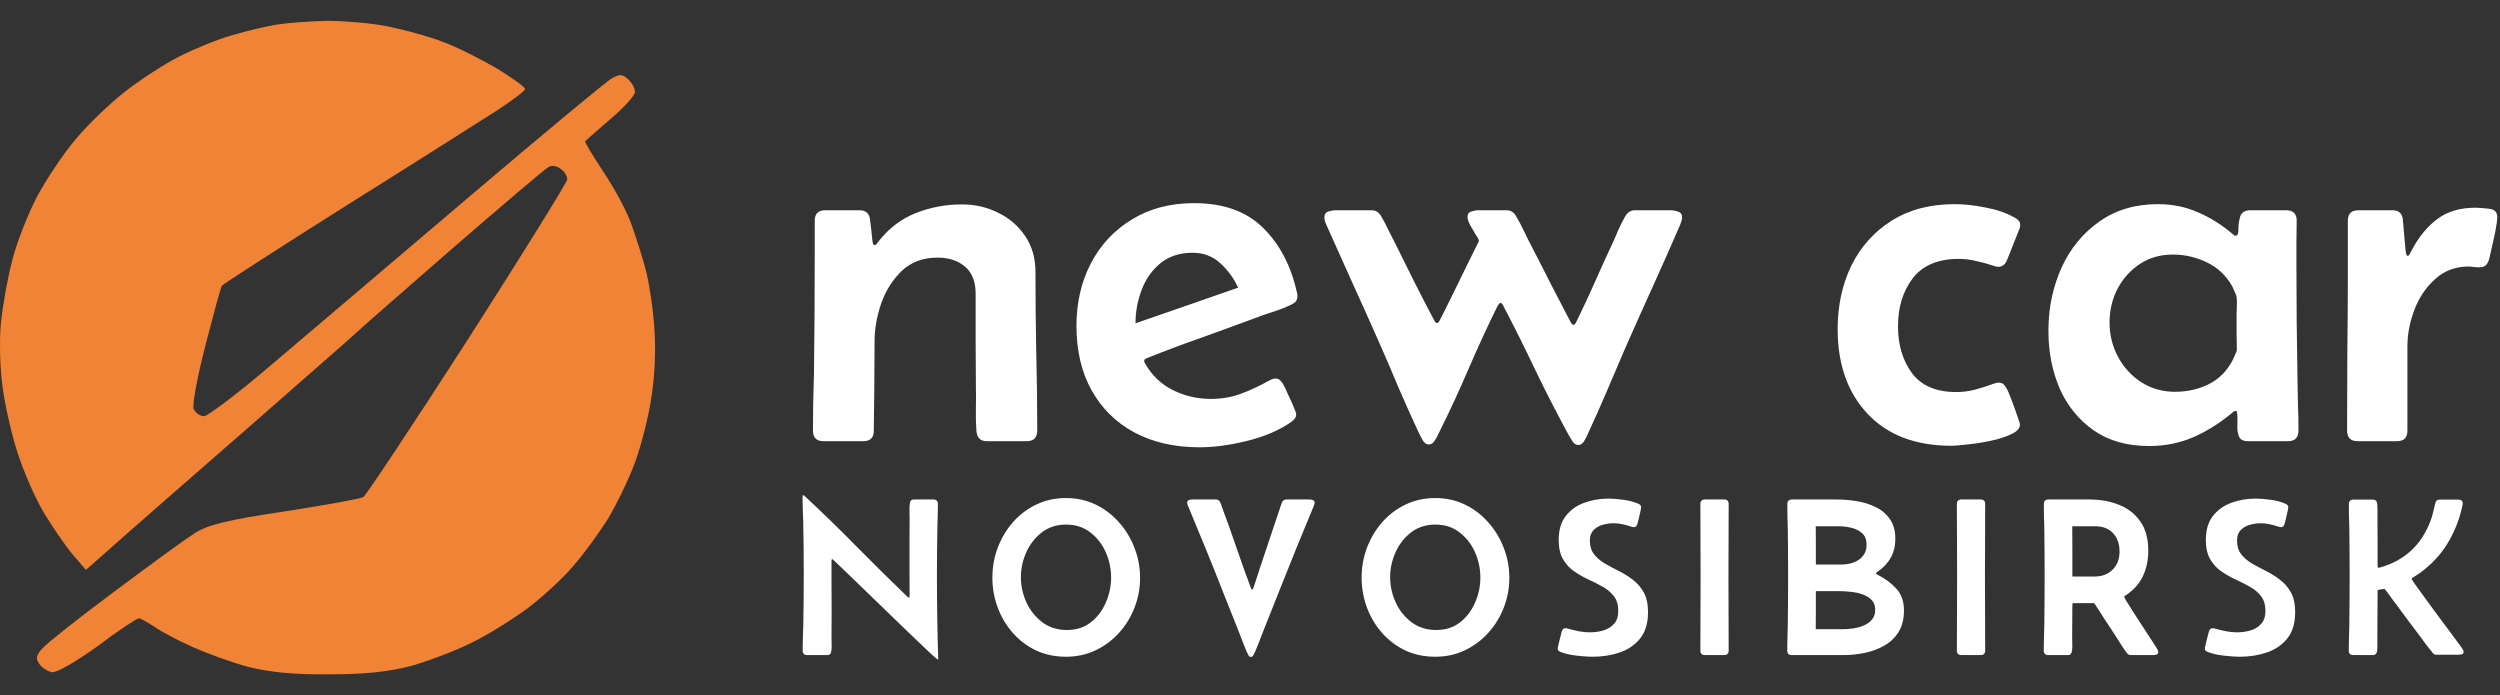
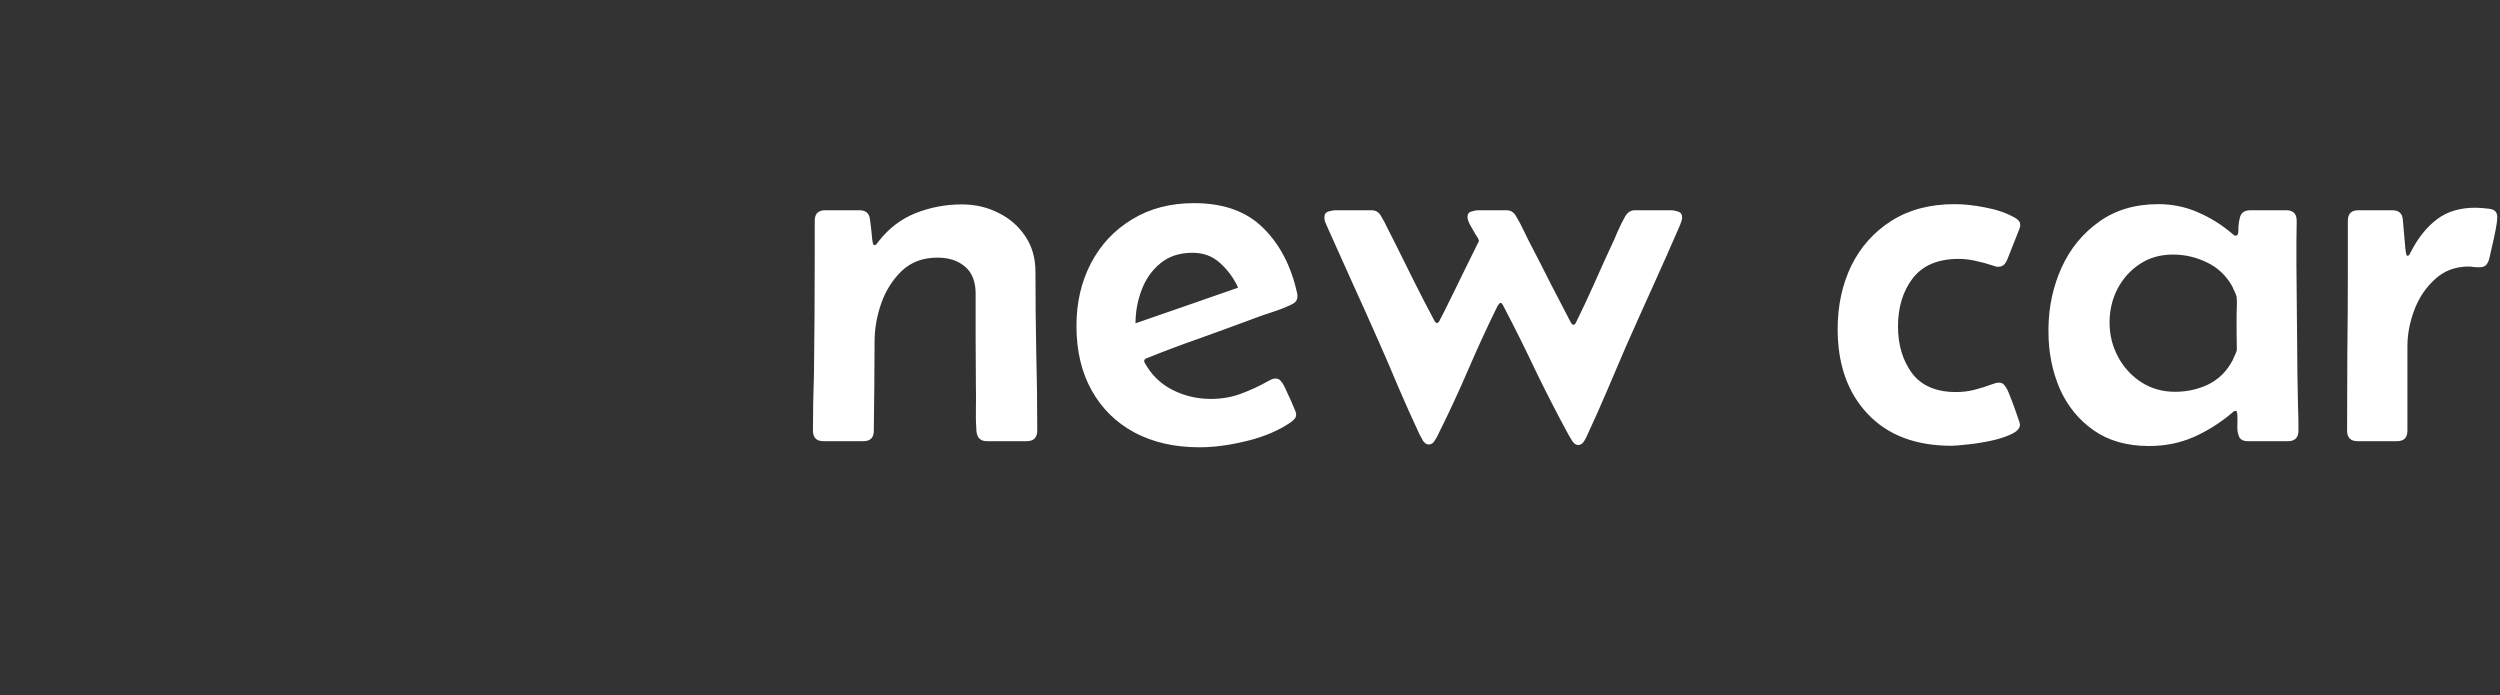
<svg xmlns="http://www.w3.org/2000/svg" width="187" height="52" viewBox="0 0 187 52" fill="none">
  <rect x="0" y="0" width="187" height="52" fill="#333333" stroke="none" />
  <g clip-path="url(#clip0_1485_72)">
-     <path d="M17.387 2.63C18.427 2.315 19.907 1.968 20.694 1.842C21.482 1.716 23.151 1.59 24.41 1.559C25.639 1.559 27.717 1.716 28.977 1.968C30.205 2.22 32.095 2.724 33.134 3.134C34.174 3.511 35.969 4.425 37.166 5.118C38.331 5.842 39.276 6.503 39.276 6.661C39.276 6.787 38.331 7.511 37.166 8.267C35.969 9.023 30.93 12.235 25.891 15.385C20.852 18.566 16.694 21.243 16.6 21.369C16.506 21.495 15.97 23.51 15.372 25.809C14.773 28.14 14.364 30.282 14.49 30.596C14.616 30.88 14.962 31.132 15.277 31.132C15.561 31.1 17.797 29.431 20.222 27.352C22.647 25.305 29.229 19.7 34.867 14.912C40.504 10.125 45.417 6.031 45.795 5.842C46.362 5.527 46.582 5.559 46.992 5.937C47.275 6.188 47.496 6.629 47.496 6.881C47.496 7.133 46.677 8.047 45.669 8.897C44.661 9.779 43.811 10.503 43.779 10.566C43.716 10.629 44.315 11.605 45.102 12.802C45.889 13.967 46.834 15.7 47.181 16.645C47.527 17.589 48.031 19.164 48.283 20.109C48.535 21.054 48.85 23.038 48.944 24.518C49.07 26.124 48.976 28.203 48.724 29.715C48.535 31.1 47.968 33.305 47.496 34.596C47.023 35.887 46.078 37.809 45.449 38.848C44.787 39.887 43.653 41.462 42.898 42.312C42.173 43.194 40.661 44.58 39.559 45.43C38.457 46.249 36.567 47.446 35.339 48.044C34.111 48.674 32.064 49.43 30.772 49.808C29.04 50.249 27.402 50.438 24.631 50.438C21.985 50.469 20.19 50.28 18.647 49.902C17.419 49.587 15.529 48.895 14.395 48.391C13.262 47.887 11.97 47.194 11.498 46.847C10.994 46.532 10.522 46.249 10.396 46.249C10.238 46.249 8.852 47.162 7.309 48.328C5.64 49.524 4.223 50.343 3.876 50.28C3.561 50.217 3.12 49.934 2.932 49.65C2.648 49.241 2.711 48.989 3.215 48.454C3.561 48.076 5.986 46.154 8.569 44.233C11.183 42.281 13.86 40.328 14.553 39.887C15.561 39.257 16.883 38.911 21.324 38.249C24.348 37.777 26.993 37.305 27.182 37.179C27.371 37.053 30.898 31.762 34.992 25.4C39.087 19.007 42.425 13.621 42.425 13.432C42.457 13.212 42.236 12.834 41.953 12.645C41.701 12.424 41.291 12.33 41.039 12.487C40.788 12.613 37.575 15.353 33.859 18.566C30.174 21.778 26.93 24.613 26.678 24.864C26.426 25.116 22.804 28.266 18.647 31.919C14.49 35.541 10.049 39.415 6.427 42.627L5.451 41.493C4.916 40.864 3.939 39.446 3.278 38.344C2.617 37.242 1.735 35.195 1.294 33.809C0.853 32.423 0.349 30.218 0.192 28.927C0.003 27.636 -0.06 25.494 0.066 24.203C0.192 22.912 0.569 20.77 0.916 19.479C1.231 18.188 2.081 16.046 2.743 14.755C3.435 13.464 4.727 11.511 5.64 10.44C6.553 9.338 8.223 7.732 9.356 6.85C10.49 5.968 12.317 4.771 13.45 4.204C14.584 3.637 16.348 2.913 17.387 2.63Z" fill="#F08336" />
-     <path d="M64.294 15.728C64.764 15.728 65.024 15.957 65.075 16.414C65.113 16.668 65.144 16.921 65.17 17.175C65.195 17.429 65.221 17.683 65.246 17.937C65.246 17.962 65.259 18.039 65.284 18.166C65.31 18.28 65.354 18.337 65.418 18.337C65.481 18.337 65.538 18.299 65.589 18.223C65.652 18.146 65.697 18.089 65.722 18.051C66.484 17.074 67.411 16.369 68.502 15.938C69.594 15.506 70.743 15.29 71.949 15.29C72.939 15.29 73.847 15.499 74.672 15.918C75.51 16.325 76.183 16.909 76.691 17.67C77.199 18.419 77.453 19.314 77.453 20.355C77.453 22.323 77.472 24.297 77.51 26.278C77.561 28.258 77.586 30.232 77.586 32.2C77.586 32.733 77.326 33 76.805 33H73.815C73.333 33 73.073 32.74 73.035 32.219C72.997 31.673 72.984 31.127 72.997 30.581C73.009 30.023 73.009 29.471 72.997 28.925C72.984 27.757 72.978 26.595 72.978 25.44C72.978 24.285 72.978 23.129 72.978 21.974C72.978 21.073 72.717 20.4 72.197 19.956C71.676 19.498 70.984 19.27 70.121 19.27C69.042 19.27 68.153 19.6 67.455 20.26C66.769 20.92 66.255 21.733 65.913 22.698C65.582 23.663 65.418 24.608 65.418 25.535C65.418 26.652 65.411 27.77 65.398 28.887C65.386 29.991 65.373 31.102 65.36 32.219C65.36 32.74 65.1 33 64.58 33H61.59C61.069 33 60.809 32.733 60.809 32.2C60.809 31.489 60.815 30.785 60.828 30.086C60.853 29.375 60.873 28.671 60.885 27.973C60.923 25.002 60.942 22.031 60.942 19.061V16.509C60.942 15.988 61.203 15.728 61.723 15.728H64.294ZM89.716 33.457C87.863 33.457 86.244 33.089 84.86 32.352C83.489 31.616 82.423 30.569 81.661 29.21C80.899 27.852 80.519 26.24 80.519 24.373C80.519 22.634 80.88 21.073 81.604 19.689C82.328 18.305 83.35 17.213 84.67 16.414C85.99 15.601 87.539 15.195 89.316 15.195C91.513 15.195 93.233 15.81 94.477 17.042C95.734 18.273 96.585 19.911 97.029 21.955C97.041 21.993 97.048 22.057 97.048 22.145C97.048 22.336 96.997 22.482 96.895 22.584C96.807 22.672 96.686 22.748 96.534 22.812C96.102 23.015 95.645 23.193 95.163 23.345C94.68 23.498 94.21 23.663 93.753 23.84C92.42 24.335 91.081 24.824 89.735 25.307C88.39 25.776 87.057 26.278 85.736 26.811C85.635 26.862 85.584 26.925 85.584 27.002C85.584 27.04 85.597 27.084 85.622 27.135C86.13 28.049 86.828 28.728 87.717 29.172C88.606 29.617 89.558 29.839 90.573 29.839C91.373 29.839 92.116 29.712 92.801 29.458C93.499 29.204 94.185 28.887 94.858 28.506C94.947 28.455 95.036 28.411 95.124 28.373C95.213 28.334 95.302 28.315 95.391 28.315C95.569 28.315 95.702 28.373 95.791 28.487C95.893 28.588 95.975 28.709 96.039 28.849C96.089 28.938 96.185 29.141 96.324 29.458C96.477 29.763 96.616 30.074 96.743 30.391C96.883 30.696 96.953 30.893 96.953 30.981C96.953 31.121 96.915 31.235 96.838 31.324C96.762 31.413 96.673 31.496 96.572 31.572C95.67 32.194 94.572 32.664 93.277 32.981C91.995 33.298 90.808 33.457 89.716 33.457ZM84.936 24.183C86.219 23.739 87.501 23.294 88.783 22.85C90.065 22.406 91.341 21.961 92.611 21.517C92.293 20.819 91.849 20.209 91.278 19.689C90.719 19.169 90.027 18.908 89.202 18.908C88.237 18.908 87.438 19.169 86.803 19.689C86.168 20.209 85.698 20.876 85.394 21.689C85.089 22.488 84.936 23.32 84.936 24.183ZM110.587 15.728H112.701C112.993 15.728 113.222 15.868 113.387 16.147C113.603 16.502 113.806 16.883 113.996 17.29C114.187 17.696 114.383 18.089 114.586 18.47C115.069 19.397 115.545 20.33 116.015 21.27C116.497 22.209 116.986 23.148 117.481 24.088C117.557 24.227 117.627 24.297 117.69 24.297C117.767 24.297 117.836 24.227 117.9 24.088C118.357 23.161 118.795 22.228 119.214 21.289C119.633 20.336 120.058 19.397 120.49 18.47C120.667 18.102 120.839 17.715 121.004 17.309C121.182 16.902 121.372 16.521 121.575 16.166C121.753 15.874 121.988 15.728 122.28 15.728H124.965C125.143 15.728 125.327 15.76 125.517 15.823C125.72 15.887 125.822 16.033 125.822 16.261C125.822 16.363 125.803 16.464 125.765 16.566C125.739 16.655 125.708 16.744 125.669 16.832C125.009 18.356 124.336 19.873 123.651 21.384C122.965 22.895 122.286 24.412 121.613 25.935C121.144 27.027 120.674 28.125 120.204 29.23C119.734 30.334 119.246 31.432 118.738 32.524C118.687 32.651 118.604 32.81 118.49 33C118.376 33.19 118.23 33.286 118.052 33.286C117.887 33.286 117.741 33.19 117.614 33C117.5 32.822 117.411 32.676 117.348 32.562C116.484 30.975 115.659 29.369 114.872 27.744C114.098 26.106 113.292 24.488 112.454 22.888C112.441 22.85 112.416 22.806 112.377 22.755C112.339 22.691 112.295 22.66 112.244 22.66C112.193 22.66 112.149 22.691 112.111 22.755C112.073 22.806 112.041 22.85 112.016 22.888C111.241 24.462 110.505 26.062 109.807 27.687C109.108 29.312 108.366 30.912 107.579 32.486C107.528 32.613 107.439 32.772 107.312 32.962C107.198 33.152 107.052 33.248 106.874 33.248C106.709 33.248 106.563 33.152 106.436 32.962C106.322 32.759 106.233 32.594 106.169 32.467C105.624 31.299 105.097 30.125 104.589 28.944C104.094 27.75 103.586 26.57 103.065 25.402C102.431 23.967 101.79 22.539 101.142 21.117C100.495 19.683 99.853 18.254 99.219 16.832C99.181 16.744 99.143 16.655 99.105 16.566C99.079 16.464 99.066 16.363 99.066 16.261C99.066 16.033 99.162 15.887 99.352 15.823C99.555 15.76 99.746 15.728 99.923 15.728H102.608C102.9 15.728 103.129 15.868 103.294 16.147C103.484 16.464 103.662 16.801 103.827 17.156C104.005 17.499 104.176 17.835 104.341 18.166C104.824 19.13 105.306 20.102 105.789 21.079C106.271 22.044 106.766 23.002 107.274 23.955C107.35 24.094 107.42 24.164 107.483 24.164C107.56 24.164 107.629 24.094 107.693 23.955C107.744 23.853 107.877 23.593 108.093 23.174C108.309 22.742 108.556 22.241 108.835 21.669C109.115 21.098 109.388 20.54 109.654 19.994C109.934 19.435 110.162 18.972 110.34 18.604C110.53 18.235 110.625 18.045 110.625 18.032C110.625 17.943 110.549 17.791 110.397 17.575C110.257 17.347 110.118 17.105 109.978 16.852C109.838 16.598 109.769 16.388 109.769 16.223C109.769 16.007 109.864 15.874 110.054 15.823C110.245 15.76 110.422 15.728 110.587 15.728ZM149.511 28.62C149.689 28.62 149.822 28.677 149.911 28.791C150.013 28.906 150.095 29.033 150.159 29.172C150.209 29.274 150.311 29.521 150.463 29.915C150.616 30.309 150.755 30.696 150.882 31.077C151.022 31.457 151.092 31.686 151.092 31.762C151.092 32.041 150.87 32.283 150.425 32.486C149.994 32.689 149.473 32.854 148.864 32.981C148.254 33.108 147.677 33.197 147.131 33.248C146.585 33.311 146.198 33.343 145.969 33.343C143.291 33.343 141.202 32.549 139.704 30.962C138.206 29.375 137.457 27.262 137.457 24.621C137.457 22.856 137.8 21.27 138.485 19.86C139.184 18.451 140.187 17.334 141.494 16.509C142.802 15.684 144.37 15.271 146.198 15.271C146.909 15.271 147.677 15.354 148.502 15.519C149.327 15.671 150.051 15.918 150.673 16.261C150.8 16.325 150.901 16.401 150.978 16.49C151.066 16.566 151.111 16.68 151.111 16.832C151.111 16.959 151.079 17.086 151.016 17.213L150.14 19.422C150 19.778 149.778 19.956 149.473 19.956C149.346 19.956 149.207 19.924 149.054 19.86C148.635 19.721 148.216 19.606 147.797 19.518C147.378 19.416 146.947 19.365 146.502 19.365C144.966 19.365 143.824 19.848 143.075 20.812C142.338 21.777 141.97 22.977 141.97 24.412C141.97 25.795 142.319 26.963 143.018 27.916C143.729 28.855 144.827 29.325 146.312 29.325C146.794 29.325 147.258 29.268 147.702 29.153C148.146 29.039 148.591 28.899 149.035 28.734C149.111 28.709 149.188 28.684 149.264 28.658C149.34 28.633 149.422 28.62 149.511 28.62ZM160.747 33.362C159.096 33.362 157.712 32.968 156.595 32.181C155.478 31.394 154.634 30.353 154.062 29.058C153.504 27.75 153.225 26.335 153.225 24.811V24.507C153.25 22.907 153.58 21.403 154.215 19.994C154.862 18.584 155.795 17.448 157.014 16.585C158.233 15.709 159.706 15.271 161.432 15.271C162.499 15.271 163.489 15.474 164.403 15.88C165.33 16.274 166.193 16.814 166.993 17.499C167.082 17.588 167.158 17.632 167.221 17.632C167.374 17.632 167.443 17.474 167.431 17.156C167.431 16.839 167.475 16.521 167.564 16.204C167.666 15.887 167.919 15.728 168.326 15.728H171.011C171.531 15.728 171.792 15.988 171.792 16.509C171.792 17.055 171.785 17.601 171.772 18.146C171.772 18.692 171.772 19.238 171.772 19.784C171.772 21.181 171.779 22.584 171.792 23.993C171.817 25.402 171.836 26.805 171.849 28.201C171.861 28.861 171.874 29.528 171.887 30.201C171.912 30.861 171.925 31.527 171.925 32.2C171.925 32.733 171.665 33 171.144 33H168.154C167.812 33 167.589 32.892 167.488 32.676C167.386 32.448 167.342 32.181 167.354 31.877C167.367 31.572 167.367 31.299 167.354 31.058C167.354 31.02 167.348 30.956 167.335 30.867C167.323 30.778 167.285 30.734 167.221 30.734C167.17 30.734 167.12 30.753 167.069 30.791C167.031 30.829 166.993 30.861 166.955 30.886C166.066 31.635 165.107 32.238 164.079 32.695C163.051 33.14 161.94 33.362 160.747 33.362ZM162.689 29.306C163.59 29.306 164.422 29.122 165.184 28.753C165.958 28.373 166.561 27.776 166.993 26.963C167.018 26.913 167.075 26.786 167.164 26.582C167.266 26.367 167.316 26.233 167.316 26.183C167.316 25.738 167.31 25.294 167.297 24.85C167.297 24.405 167.297 23.967 167.297 23.536C167.297 23.332 167.304 23.11 167.316 22.869C167.329 22.615 167.323 22.393 167.297 22.203C167.285 22.114 167.234 21.98 167.145 21.803C167.069 21.625 167.012 21.498 166.974 21.422C166.529 20.622 165.901 20.025 165.088 19.632C164.276 19.238 163.425 19.041 162.537 19.041C161.597 19.041 160.772 19.276 160.061 19.746C159.35 20.216 158.792 20.838 158.385 21.612C157.992 22.374 157.795 23.212 157.795 24.126C157.795 25.04 158.004 25.891 158.423 26.678C158.842 27.465 159.42 28.1 160.156 28.582C160.905 29.064 161.75 29.306 162.689 29.306ZM178.952 15.728C179.434 15.728 179.694 15.963 179.732 16.433L179.923 18.604C179.923 18.616 179.936 18.711 179.961 18.889C179.986 19.054 180.031 19.137 180.094 19.137C180.158 19.137 180.221 19.067 180.285 18.927C180.361 18.788 180.405 18.705 180.418 18.68C180.938 17.702 181.573 16.934 182.322 16.375C183.071 15.817 184.017 15.538 185.16 15.538C185.426 15.538 185.763 15.563 186.169 15.614C186.588 15.652 186.797 15.861 186.797 16.242C186.797 16.433 186.759 16.731 186.683 17.137C186.607 17.544 186.518 17.956 186.417 18.375C186.328 18.781 186.258 19.092 186.207 19.308C186.156 19.524 186.074 19.695 185.959 19.822C185.858 19.936 185.68 19.994 185.426 19.994C185.299 19.994 185.172 19.987 185.045 19.975C184.931 19.949 184.804 19.936 184.665 19.936C183.662 19.936 182.817 20.254 182.132 20.889C181.446 21.511 180.932 22.279 180.589 23.193C180.247 24.107 180.075 25.008 180.075 25.897V32.219C180.075 32.74 179.815 33 179.294 33H176.343C175.822 33 175.562 32.733 175.562 32.2C175.562 30.232 175.568 28.271 175.581 26.316C175.606 24.348 175.619 22.387 175.619 20.432V16.509C175.619 15.988 175.879 15.728 176.4 15.728H178.952Z" fill="white" />
-     <path d="M70.156 49.332C70.123 49.332 69.957 49.197 69.658 48.925C69.365 48.649 68.986 48.289 68.521 47.846C68.056 47.398 67.547 46.908 66.994 46.377C66.44 45.84 65.89 45.306 65.342 44.775C64.794 44.238 64.288 43.748 63.823 43.306C63.363 42.857 62.99 42.498 62.702 42.227C62.42 41.955 62.27 41.82 62.254 41.82C62.226 41.82 62.21 41.842 62.204 41.886C62.199 41.925 62.196 41.953 62.196 41.969C62.196 42.473 62.196 42.976 62.196 43.48C62.201 43.978 62.204 44.479 62.204 44.982C62.204 45.403 62.204 45.824 62.204 46.244C62.204 46.659 62.201 47.08 62.196 47.506C62.196 47.683 62.199 47.877 62.204 48.087C62.215 48.297 62.21 48.491 62.188 48.668C62.176 48.779 62.149 48.862 62.105 48.917C62.06 48.972 61.974 49 61.847 49H60.378C60.151 49 60.038 48.884 60.038 48.651C60.038 48.336 60.043 48.02 60.054 47.705C60.071 47.39 60.082 47.074 60.087 46.759C60.099 46.128 60.107 45.497 60.112 44.866C60.118 44.235 60.121 43.605 60.121 42.974C60.121 42.31 60.118 41.645 60.112 40.981C60.107 40.317 60.096 39.653 60.079 38.989C60.074 38.674 60.062 38.358 60.046 38.043C60.035 37.727 60.029 37.412 60.029 37.097C60.029 37.063 60.046 37.047 60.079 37.047C60.112 37.047 60.14 37.058 60.162 37.08C61.479 38.303 62.769 39.556 64.03 40.84C65.292 42.119 66.57 43.38 67.865 44.626C67.876 44.637 67.893 44.653 67.915 44.675C67.937 44.692 67.959 44.7 67.981 44.7C68.015 44.7 68.031 44.681 68.031 44.642C68.037 44.598 68.04 44.567 68.04 44.551C68.04 44.036 68.037 43.524 68.031 43.015C68.031 42.501 68.031 41.986 68.031 41.471C68.031 41.029 68.031 40.589 68.031 40.151C68.031 39.709 68.034 39.269 68.04 38.831C68.04 38.649 68.037 38.461 68.031 38.267C68.026 38.073 68.031 37.885 68.048 37.703C68.059 37.586 68.087 37.501 68.131 37.445C68.175 37.39 68.261 37.362 68.388 37.362H69.816C70.043 37.362 70.156 37.478 70.156 37.711C70.156 37.999 70.151 38.286 70.14 38.574C70.129 38.862 70.12 39.153 70.115 39.446C70.104 40.049 70.095 40.658 70.09 41.272C70.084 41.881 70.082 42.489 70.082 43.098C70.082 45.168 70.115 47.237 70.181 49.307L70.156 49.332ZM74.23 43.198C74.23 42.423 74.362 41.681 74.628 40.973C74.899 40.259 75.278 39.623 75.765 39.064C76.258 38.505 76.839 38.065 77.508 37.744C78.183 37.418 78.925 37.254 79.733 37.254C80.541 37.254 81.282 37.418 81.958 37.744C82.633 38.071 83.217 38.516 83.709 39.081C84.207 39.639 84.592 40.276 84.863 40.99C85.14 41.704 85.278 42.448 85.278 43.223C85.278 43.997 85.14 44.739 84.863 45.447C84.592 46.15 84.207 46.778 83.709 47.331C83.211 47.885 82.624 48.322 81.949 48.643C81.274 48.964 80.535 49.124 79.733 49.124C78.914 49.124 78.167 48.967 77.492 48.651C76.822 48.33 76.244 47.893 75.757 47.34C75.27 46.786 74.894 46.156 74.628 45.447C74.362 44.733 74.23 43.984 74.23 43.198ZM79.808 47.124C80.516 47.124 81.114 46.93 81.601 46.543C82.093 46.156 82.467 45.66 82.721 45.057C82.981 44.454 83.111 43.834 83.111 43.198C83.111 42.545 82.979 41.917 82.713 41.313C82.447 40.71 82.063 40.215 81.559 39.828C81.061 39.435 80.455 39.238 79.741 39.238C79.044 39.238 78.441 39.432 77.932 39.819C77.428 40.207 77.041 40.702 76.77 41.305C76.499 41.903 76.363 42.525 76.363 43.173C76.363 43.826 76.501 44.457 76.778 45.065C77.06 45.669 77.459 46.164 77.973 46.551C78.488 46.933 79.099 47.124 79.808 47.124ZM90.962 37.362C91.106 37.362 91.211 37.437 91.277 37.586C91.321 37.681 91.36 37.783 91.393 37.894C91.427 37.999 91.463 38.101 91.501 38.201L91.95 39.429C92.221 40.182 92.486 40.94 92.746 41.704C93.006 42.462 93.278 43.214 93.56 43.961C93.565 43.978 93.576 44.006 93.593 44.044C93.615 44.078 93.637 44.094 93.659 44.094C93.687 44.094 93.709 44.078 93.726 44.044C93.742 44.006 93.754 43.978 93.759 43.961C93.842 43.724 93.922 43.483 94 43.239C94.077 42.996 94.155 42.755 94.232 42.517C94.404 42.002 94.575 41.488 94.747 40.973C94.918 40.459 95.09 39.947 95.261 39.438L95.677 38.209C95.71 38.109 95.743 38.007 95.776 37.902C95.809 37.791 95.845 37.689 95.884 37.595C95.95 37.44 96.058 37.362 96.208 37.362H97.959C98.042 37.362 98.125 37.379 98.208 37.412C98.291 37.44 98.333 37.506 98.333 37.611C98.333 37.672 98.313 37.747 98.275 37.835C97.838 38.887 97.403 39.941 96.971 40.998C96.545 42.05 96.122 43.106 95.701 44.169L94.44 47.34C94.351 47.578 94.26 47.816 94.166 48.054C94.077 48.286 93.983 48.519 93.883 48.751C93.861 48.801 93.823 48.878 93.767 48.983C93.712 49.089 93.646 49.141 93.568 49.141C93.491 49.141 93.424 49.089 93.369 48.983C93.314 48.878 93.275 48.801 93.253 48.751C93.153 48.519 93.059 48.286 92.97 48.054C92.882 47.816 92.791 47.578 92.697 47.34L91.576 44.518C91.139 43.4 90.693 42.285 90.24 41.172C89.786 40.054 89.326 38.942 88.862 37.835C88.823 37.747 88.803 37.669 88.803 37.603C88.803 37.498 88.845 37.431 88.928 37.404C89.011 37.376 89.091 37.362 89.169 37.362H90.962ZM101.85 43.198C101.85 42.423 101.983 41.681 102.248 40.973C102.52 40.259 102.899 39.623 103.386 39.064C103.878 38.505 104.459 38.065 105.129 37.744C105.804 37.418 106.545 37.254 107.353 37.254C108.161 37.254 108.903 37.418 109.578 37.744C110.253 38.071 110.837 38.516 111.329 39.081C111.827 39.639 112.212 40.276 112.483 40.99C112.76 41.704 112.898 42.448 112.898 43.223C112.898 43.997 112.76 44.739 112.483 45.447C112.212 46.15 111.827 46.778 111.329 47.331C110.831 47.885 110.245 48.322 109.57 48.643C108.895 48.964 108.156 49.124 107.353 49.124C106.534 49.124 105.787 48.967 105.112 48.651C104.443 48.33 103.864 47.893 103.377 47.34C102.89 46.786 102.514 46.156 102.248 45.447C101.983 44.733 101.85 43.984 101.85 43.198ZM107.428 47.124C108.136 47.124 108.734 46.93 109.221 46.543C109.714 46.156 110.087 45.66 110.342 45.057C110.602 44.454 110.732 43.834 110.732 43.198C110.732 42.545 110.599 41.917 110.333 41.313C110.068 40.71 109.683 40.215 109.18 39.828C108.682 39.435 108.076 39.238 107.362 39.238C106.664 39.238 106.061 39.432 105.552 39.819C105.049 40.207 104.661 40.702 104.39 41.305C104.119 41.903 103.983 42.525 103.983 43.173C103.983 43.826 104.122 44.457 104.398 45.065C104.681 45.669 105.079 46.164 105.594 46.551C106.108 46.933 106.72 47.124 107.428 47.124ZM122.757 37.968C122.757 37.996 122.738 38.098 122.699 38.275C122.66 38.453 122.619 38.632 122.575 38.815C122.536 38.992 122.508 39.1 122.492 39.139C122.47 39.216 122.439 39.285 122.4 39.346C122.362 39.401 122.295 39.429 122.201 39.429C122.14 39.429 122.074 39.415 122.002 39.388C121.792 39.316 121.579 39.258 121.363 39.213C121.152 39.164 120.934 39.139 120.707 39.139C120.43 39.139 120.154 39.177 119.877 39.255C119.606 39.332 119.379 39.465 119.196 39.653C119.014 39.842 118.922 40.102 118.922 40.434C118.922 40.849 119.027 41.192 119.238 41.463C119.448 41.728 119.716 41.958 120.043 42.152C120.375 42.34 120.726 42.528 121.097 42.716C121.468 42.899 121.817 43.117 122.143 43.372C122.475 43.621 122.746 43.937 122.957 44.318C123.167 44.7 123.272 45.19 123.272 45.788C123.272 46.607 123.078 47.26 122.691 47.747C122.304 48.234 121.794 48.585 121.164 48.801C120.533 49.017 119.855 49.124 119.13 49.124C118.914 49.124 118.657 49.111 118.358 49.083C118.065 49.061 117.771 49.025 117.478 48.975C117.19 48.92 116.947 48.853 116.748 48.776C116.681 48.748 116.626 48.715 116.582 48.676C116.537 48.638 116.515 48.577 116.515 48.494C116.515 48.46 116.537 48.352 116.582 48.17C116.626 47.982 116.673 47.794 116.723 47.605C116.772 47.417 116.803 47.301 116.814 47.257C116.842 47.179 116.872 47.116 116.905 47.066C116.944 47.016 117.01 46.991 117.104 46.991C117.16 46.991 117.212 46.999 117.262 47.016C117.533 47.094 117.807 47.16 118.084 47.215C118.366 47.271 118.648 47.298 118.931 47.298C119.279 47.298 119.614 47.251 119.935 47.157C120.262 47.058 120.527 46.892 120.732 46.659C120.942 46.427 121.047 46.109 121.047 45.705C121.047 45.245 120.939 44.877 120.724 44.601C120.508 44.318 120.231 44.083 119.894 43.895C119.556 43.701 119.196 43.519 118.814 43.347C118.438 43.17 118.081 42.965 117.744 42.733C117.406 42.501 117.129 42.199 116.914 41.828C116.698 41.457 116.59 40.976 116.59 40.384C116.59 39.648 116.764 39.056 117.113 38.607C117.461 38.154 117.921 37.822 118.491 37.611C119.061 37.401 119.672 37.296 120.325 37.296C120.652 37.296 121.028 37.326 121.454 37.387C121.88 37.448 122.243 37.545 122.541 37.678C122.608 37.705 122.66 37.741 122.699 37.786C122.738 37.824 122.757 37.885 122.757 37.968ZM127.188 37.703C127.188 37.476 127.301 37.362 127.528 37.362H128.964C129.191 37.362 129.304 37.476 129.304 37.703C129.304 38.616 129.302 39.529 129.296 40.442C129.29 41.355 129.288 42.268 129.288 43.181C129.288 44.094 129.29 45.007 129.296 45.92C129.302 46.834 129.304 47.747 129.304 48.66C129.304 48.887 129.191 49 128.964 49H127.528C127.301 49 127.188 48.887 127.188 48.66C127.188 47.747 127.19 46.834 127.196 45.92C127.201 45.007 127.204 44.094 127.204 43.181C127.204 42.268 127.201 41.355 127.196 40.442C127.19 39.529 127.188 38.616 127.188 37.703ZM133.693 37.711C133.693 37.478 133.807 37.362 134.033 37.362H137.395C137.882 37.362 138.38 37.404 138.889 37.487C139.404 37.57 139.877 37.719 140.309 37.935C140.746 38.145 141.097 38.444 141.363 38.831C141.634 39.213 141.77 39.703 141.77 40.301C141.77 40.843 141.654 41.319 141.421 41.728C141.194 42.133 140.859 42.484 140.417 42.783C140.4 42.794 140.381 42.808 140.359 42.824C140.336 42.835 140.325 42.855 140.325 42.882C140.325 42.904 140.336 42.924 140.359 42.94C140.386 42.957 140.408 42.971 140.425 42.982C140.989 43.264 141.463 43.613 141.844 44.028C142.226 44.443 142.417 44.988 142.417 45.663C142.417 46.3 142.284 46.834 142.019 47.265C141.753 47.691 141.399 48.032 140.956 48.286C140.519 48.541 140.032 48.723 139.495 48.834C138.964 48.945 138.43 49 137.893 49H134.025C133.798 49 133.685 48.884 133.685 48.651C133.685 48.342 133.69 48.032 133.701 47.722C133.712 47.406 133.721 47.094 133.726 46.784C133.743 45.539 133.751 44.294 133.751 43.048C133.751 41.886 133.743 40.724 133.726 39.562C133.721 39.252 133.712 38.942 133.701 38.632C133.696 38.322 133.693 38.015 133.693 37.711ZM135.826 42.227H137.76C138.065 42.227 138.358 42.177 138.64 42.077C138.928 41.972 139.163 41.809 139.346 41.587C139.529 41.366 139.62 41.084 139.62 40.741C139.62 40.359 139.506 40.071 139.28 39.877C139.053 39.678 138.776 39.543 138.449 39.471C138.123 39.399 137.808 39.363 137.503 39.363H135.818C135.824 39.839 135.826 40.317 135.826 40.799C135.826 41.275 135.826 41.751 135.826 42.227ZM135.818 47.066H137.843C138.076 47.066 138.33 47.047 138.607 47.008C138.884 46.969 139.147 46.897 139.396 46.792C139.65 46.687 139.858 46.54 140.018 46.352C140.184 46.158 140.267 45.912 140.267 45.613C140.267 45.303 140.176 45.057 139.993 44.874C139.811 44.686 139.578 44.545 139.296 44.451C139.019 44.357 138.732 44.296 138.433 44.269C138.134 44.235 137.871 44.219 137.644 44.219H135.826C135.826 44.689 135.826 45.162 135.826 45.638C135.826 46.114 135.824 46.59 135.818 47.066ZM146.374 37.703C146.374 37.476 146.488 37.362 146.715 37.362H148.151C148.378 37.362 148.491 37.476 148.491 37.703C148.491 38.616 148.488 39.529 148.483 40.442C148.477 41.355 148.474 42.268 148.474 43.181C148.474 44.094 148.477 45.007 148.483 45.92C148.488 46.834 148.491 47.747 148.491 48.66C148.491 48.887 148.378 49 148.151 49H146.715C146.488 49 146.374 48.887 146.374 48.66C146.374 47.747 146.377 46.834 146.383 45.92C146.388 45.007 146.391 44.094 146.391 43.181C146.391 42.268 146.388 41.355 146.383 40.442C146.377 39.529 146.374 38.616 146.374 37.703ZM156.3 37.362C157.119 37.362 157.86 37.498 158.524 37.769C159.188 38.035 159.714 38.45 160.102 39.014C160.494 39.573 160.691 40.298 160.691 41.189C160.691 41.903 160.553 42.547 160.276 43.123C159.999 43.699 159.556 44.18 158.948 44.567C158.909 44.584 158.89 44.612 158.89 44.65C158.89 44.672 158.962 44.803 159.105 45.041C159.255 45.279 159.44 45.572 159.662 45.92C159.888 46.269 160.118 46.623 160.351 46.983C160.589 47.343 160.796 47.661 160.973 47.938C161.15 48.214 161.264 48.391 161.313 48.469C161.341 48.513 161.369 48.563 161.396 48.618C161.424 48.668 161.438 48.723 161.438 48.784C161.438 48.884 161.385 48.945 161.28 48.967C161.181 48.989 161.098 49 161.031 49H159.379C159.269 49 159.175 48.95 159.097 48.851C158.926 48.629 158.765 48.397 158.616 48.153C158.466 47.904 158.314 47.664 158.159 47.431C157.916 47.055 157.669 46.681 157.42 46.31C157.171 45.934 156.928 45.555 156.69 45.173C156.668 45.135 156.637 45.115 156.599 45.115H155.113C155.046 45.115 155.013 45.148 155.013 45.215C155.013 45.597 155.01 45.981 155.005 46.369C155.005 46.751 155.002 47.132 154.997 47.514C154.997 47.675 154.999 47.871 155.005 48.103C155.016 48.33 155.01 48.519 154.988 48.668C154.972 48.779 154.941 48.862 154.897 48.917C154.858 48.972 154.775 49 154.648 49H153.212C152.985 49 152.872 48.884 152.872 48.651C152.872 48.352 152.877 48.054 152.888 47.755C152.899 47.45 152.908 47.146 152.913 46.842C152.93 45.58 152.938 44.316 152.938 43.048C152.938 41.847 152.93 40.641 152.913 39.429C152.908 39.141 152.899 38.856 152.888 38.574C152.883 38.286 152.88 37.999 152.88 37.711C152.88 37.478 152.993 37.362 153.22 37.362H156.3ZM155.013 43.123H156.69C157.238 43.123 157.683 42.952 158.026 42.608C158.369 42.265 158.541 41.817 158.541 41.264C158.541 40.694 158.38 40.234 158.06 39.886C157.739 39.537 157.29 39.363 156.715 39.363H155.005C155.01 39.988 155.013 40.616 155.013 41.247C155.013 41.872 155.013 42.498 155.013 43.123ZM171.164 37.968C171.164 37.996 171.145 38.098 171.106 38.275C171.067 38.453 171.026 38.632 170.982 38.815C170.943 38.992 170.915 39.1 170.899 39.139C170.876 39.216 170.846 39.285 170.807 39.346C170.768 39.401 170.702 39.429 170.608 39.429C170.547 39.429 170.481 39.415 170.409 39.388C170.198 39.316 169.985 39.258 169.77 39.213C169.559 39.164 169.341 39.139 169.114 39.139C168.837 39.139 168.56 39.177 168.284 39.255C168.013 39.332 167.786 39.465 167.603 39.653C167.42 39.842 167.329 40.102 167.329 40.434C167.329 40.849 167.434 41.192 167.645 41.463C167.855 41.728 168.123 41.958 168.45 42.152C168.782 42.34 169.133 42.528 169.504 42.716C169.875 42.899 170.223 43.117 170.55 43.372C170.882 43.621 171.153 43.937 171.363 44.318C171.574 44.7 171.679 45.19 171.679 45.788C171.679 46.607 171.485 47.26 171.098 47.747C170.71 48.234 170.201 48.585 169.57 48.801C168.94 49.017 168.262 49.124 167.537 49.124C167.321 49.124 167.064 49.111 166.765 49.083C166.471 49.061 166.178 49.025 165.885 48.975C165.597 48.92 165.354 48.853 165.154 48.776C165.088 48.748 165.033 48.715 164.988 48.676C164.944 48.638 164.922 48.577 164.922 48.494C164.922 48.46 164.944 48.352 164.988 48.17C165.033 47.982 165.08 47.794 165.129 47.605C165.179 47.417 165.21 47.301 165.221 47.257C165.248 47.179 165.279 47.116 165.312 47.066C165.351 47.016 165.417 46.991 165.511 46.991C165.567 46.991 165.619 46.999 165.669 47.016C165.94 47.094 166.214 47.16 166.491 47.215C166.773 47.271 167.055 47.298 167.337 47.298C167.686 47.298 168.021 47.251 168.342 47.157C168.668 47.058 168.934 46.892 169.139 46.659C169.349 46.427 169.454 46.109 169.454 45.705C169.454 45.245 169.346 44.877 169.13 44.601C168.915 44.318 168.638 44.083 168.3 43.895C167.963 43.701 167.603 43.519 167.221 43.347C166.845 43.17 166.488 42.965 166.15 42.733C165.813 42.501 165.536 42.199 165.32 41.828C165.105 41.457 164.997 40.976 164.997 40.384C164.997 39.648 165.171 39.056 165.52 38.607C165.868 38.154 166.328 37.822 166.898 37.611C167.468 37.401 168.079 37.296 168.732 37.296C169.059 37.296 169.435 37.326 169.861 37.387C170.287 37.448 170.649 37.545 170.948 37.678C171.015 37.705 171.067 37.741 171.106 37.786C171.145 37.824 171.164 37.885 171.164 37.968ZM177.479 37.371C177.689 37.371 177.802 37.484 177.819 37.711C177.836 37.954 177.841 38.203 177.836 38.458C177.83 38.713 177.83 38.964 177.836 39.213C177.841 39.739 177.844 40.265 177.844 40.791C177.844 41.316 177.844 41.842 177.844 42.368C177.844 42.434 177.872 42.467 177.927 42.467H177.968C179.839 41.953 181.117 40.782 181.803 38.956C181.886 38.746 181.95 38.535 181.994 38.325C182.044 38.109 182.097 37.891 182.152 37.669C182.18 37.57 182.216 37.495 182.26 37.445C182.304 37.395 182.382 37.371 182.492 37.371H183.87C183.964 37.371 184.045 37.39 184.111 37.429C184.177 37.467 184.211 37.542 184.211 37.653C184.211 37.703 184.208 37.739 184.202 37.761C184.009 38.707 183.677 39.595 183.206 40.425C182.736 41.255 182.122 41.975 181.363 42.584C181.22 42.705 181.07 42.819 180.915 42.924C180.766 43.023 180.611 43.123 180.45 43.223C180.412 43.239 180.392 43.267 180.392 43.306C180.392 43.328 180.473 43.455 180.633 43.688C180.799 43.914 181.012 44.208 181.272 44.567C181.532 44.927 181.812 45.312 182.111 45.721C182.415 46.125 182.708 46.518 182.99 46.9C183.273 47.282 183.516 47.611 183.721 47.888C183.926 48.159 184.058 48.339 184.119 48.427C184.153 48.471 184.186 48.524 184.219 48.585C184.258 48.646 184.277 48.707 184.277 48.768C184.277 48.867 184.222 48.928 184.111 48.95C184 48.967 183.912 48.975 183.845 48.975H182.235C182.13 48.975 182.041 48.931 181.969 48.842C181.809 48.649 181.651 48.449 181.496 48.245C181.347 48.034 181.195 47.827 181.04 47.622C180.752 47.24 180.464 46.858 180.176 46.477C179.894 46.095 179.609 45.71 179.321 45.323C179.167 45.118 179.014 44.913 178.865 44.709C178.721 44.498 178.569 44.294 178.408 44.094C178.381 44.067 178.359 44.053 178.342 44.053C178.287 44.053 178.22 44.061 178.143 44.078C178.065 44.089 177.996 44.1 177.935 44.111C177.874 44.122 177.844 44.158 177.844 44.219C177.844 44.722 177.841 45.226 177.836 45.73C177.836 46.227 177.833 46.726 177.827 47.224C177.822 47.462 177.822 47.702 177.827 47.946C177.833 48.189 177.827 48.427 177.811 48.66C177.794 48.887 177.681 49 177.47 49H176.026C175.799 49 175.686 48.884 175.686 48.651C175.686 48.352 175.691 48.054 175.702 47.755C175.713 47.45 175.722 47.149 175.727 46.85C175.744 45.577 175.752 44.313 175.752 43.057C175.752 41.845 175.744 40.638 175.727 39.438C175.722 39.15 175.713 38.865 175.702 38.583C175.697 38.295 175.694 38.007 175.694 37.719C175.694 37.487 175.807 37.371 176.034 37.371H177.479Z" fill="white" />
+     <path d="M64.294 15.728C64.764 15.728 65.024 15.957 65.075 16.414C65.113 16.668 65.144 16.921 65.17 17.175C65.195 17.429 65.221 17.683 65.246 17.937C65.246 17.962 65.259 18.039 65.284 18.166C65.31 18.28 65.354 18.337 65.418 18.337C65.481 18.337 65.538 18.299 65.589 18.223C65.652 18.146 65.697 18.089 65.722 18.051C66.484 17.074 67.411 16.369 68.502 15.938C69.594 15.506 70.743 15.29 71.949 15.29C72.939 15.29 73.847 15.499 74.672 15.918C75.51 16.325 76.183 16.909 76.691 17.67C77.199 18.419 77.453 19.314 77.453 20.355C77.453 22.323 77.472 24.297 77.51 26.278C77.561 28.258 77.586 30.232 77.586 32.2C77.586 32.733 77.326 33 76.805 33H73.815C73.333 33 73.073 32.74 73.035 32.219C72.997 31.673 72.984 31.127 72.997 30.581C73.009 30.023 73.009 29.471 72.997 28.925C72.984 27.757 72.978 26.595 72.978 25.44C72.978 24.285 72.978 23.129 72.978 21.974C72.978 21.073 72.717 20.4 72.197 19.956C71.676 19.498 70.984 19.27 70.121 19.27C69.042 19.27 68.153 19.6 67.455 20.26C66.769 20.92 66.255 21.733 65.913 22.698C65.582 23.663 65.418 24.608 65.418 25.535C65.418 26.652 65.411 27.77 65.398 28.887C65.386 29.991 65.373 31.102 65.36 32.219C65.36 32.74 65.1 33 64.58 33H61.59C61.069 33 60.809 32.733 60.809 32.2C60.809 31.489 60.815 30.785 60.828 30.086C60.853 29.375 60.873 28.671 60.885 27.973C60.923 25.002 60.942 22.031 60.942 19.061V16.509C60.942 15.988 61.203 15.728 61.723 15.728H64.294ZM89.716 33.457C87.863 33.457 86.244 33.089 84.86 32.352C83.489 31.616 82.423 30.569 81.661 29.21C80.899 27.852 80.519 26.24 80.519 24.373C80.519 22.634 80.88 21.073 81.604 19.689C82.328 18.305 83.35 17.213 84.67 16.414C85.99 15.601 87.539 15.195 89.316 15.195C91.513 15.195 93.233 15.81 94.477 17.042C95.734 18.273 96.585 19.911 97.029 21.955C97.041 21.993 97.048 22.057 97.048 22.145C97.048 22.336 96.997 22.482 96.895 22.584C96.807 22.672 96.686 22.748 96.534 22.812C96.102 23.015 95.645 23.193 95.163 23.345C94.68 23.498 94.21 23.663 93.753 23.84C92.42 24.335 91.081 24.824 89.735 25.307C88.39 25.776 87.057 26.278 85.736 26.811C85.635 26.862 85.584 26.925 85.584 27.002C85.584 27.04 85.597 27.084 85.622 27.135C86.13 28.049 86.828 28.728 87.717 29.172C88.606 29.617 89.558 29.839 90.573 29.839C91.373 29.839 92.116 29.712 92.801 29.458C93.499 29.204 94.185 28.887 94.858 28.506C94.947 28.455 95.036 28.411 95.124 28.373C95.213 28.334 95.302 28.315 95.391 28.315C95.569 28.315 95.702 28.373 95.791 28.487C95.893 28.588 95.975 28.709 96.039 28.849C96.089 28.938 96.185 29.141 96.324 29.458C96.477 29.763 96.616 30.074 96.743 30.391C96.883 30.696 96.953 30.893 96.953 30.981C96.953 31.121 96.915 31.235 96.838 31.324C96.762 31.413 96.673 31.496 96.572 31.572C95.67 32.194 94.572 32.664 93.277 32.981C91.995 33.298 90.808 33.457 89.716 33.457ZM84.936 24.183C86.219 23.739 87.501 23.294 88.783 22.85C90.065 22.406 91.341 21.961 92.611 21.517C92.293 20.819 91.849 20.209 91.278 19.689C90.719 19.169 90.027 18.908 89.202 18.908C88.237 18.908 87.438 19.169 86.803 19.689C86.168 20.209 85.698 20.876 85.394 21.689C85.089 22.488 84.936 23.32 84.936 24.183ZM110.587 15.728H112.701C112.993 15.728 113.222 15.868 113.387 16.147C113.603 16.502 113.806 16.883 113.996 17.29C114.187 17.696 114.383 18.089 114.586 18.47C115.069 19.397 115.545 20.33 116.015 21.27C116.497 22.209 116.986 23.148 117.481 24.088C117.557 24.227 117.627 24.297 117.69 24.297C117.767 24.297 117.836 24.227 117.9 24.088C118.357 23.161 118.795 22.228 119.214 21.289C119.633 20.336 120.058 19.397 120.49 18.47C120.667 18.102 120.839 17.715 121.004 17.309C121.182 16.902 121.372 16.521 121.575 16.166C121.753 15.874 121.988 15.728 122.28 15.728H124.965C125.143 15.728 125.327 15.76 125.517 15.823C125.72 15.887 125.822 16.033 125.822 16.261C125.822 16.363 125.803 16.464 125.765 16.566C125.739 16.655 125.708 16.744 125.669 16.832C125.009 18.356 124.336 19.873 123.651 21.384C122.965 22.895 122.286 24.412 121.613 25.935C121.144 27.027 120.674 28.125 120.204 29.23C119.734 30.334 119.246 31.432 118.738 32.524C118.687 32.651 118.604 32.81 118.49 33C118.376 33.19 118.23 33.286 118.052 33.286C117.887 33.286 117.741 33.19 117.614 33C117.5 32.822 117.411 32.676 117.348 32.562C116.484 30.975 115.659 29.369 114.872 27.744C114.098 26.106 113.292 24.488 112.454 22.888C112.441 22.85 112.416 22.806 112.377 22.755C112.339 22.691 112.295 22.66 112.244 22.66C112.193 22.66 112.149 22.691 112.111 22.755C112.073 22.806 112.041 22.85 112.016 22.888C111.241 24.462 110.505 26.062 109.807 27.687C109.108 29.312 108.366 30.912 107.579 32.486C107.528 32.613 107.439 32.772 107.312 32.962C107.198 33.152 107.052 33.248 106.874 33.248C106.709 33.248 106.563 33.152 106.436 32.962C106.322 32.759 106.233 32.594 106.169 32.467C105.624 31.299 105.097 30.125 104.589 28.944C104.094 27.75 103.586 26.57 103.065 25.402C102.431 23.967 101.79 22.539 101.142 21.117C100.495 19.683 99.853 18.254 99.219 16.832C99.181 16.744 99.143 16.655 99.105 16.566C99.079 16.464 99.066 16.363 99.066 16.261C99.066 16.033 99.162 15.887 99.352 15.823C99.555 15.76 99.746 15.728 99.923 15.728H102.608C102.9 15.728 103.129 15.868 103.294 16.147C103.484 16.464 103.662 16.801 103.827 17.156C104.005 17.499 104.176 17.835 104.341 18.166C104.824 19.13 105.306 20.102 105.789 21.079C106.271 22.044 106.766 23.002 107.274 23.955C107.35 24.094 107.42 24.164 107.483 24.164C107.56 24.164 107.629 24.094 107.693 23.955C107.744 23.853 107.877 23.593 108.093 23.174C108.309 22.742 108.556 22.241 108.835 21.669C109.115 21.098 109.388 20.54 109.654 19.994C109.934 19.435 110.162 18.972 110.34 18.604C110.53 18.235 110.625 18.045 110.625 18.032C110.625 17.943 110.549 17.791 110.397 17.575C110.257 17.347 110.118 17.105 109.978 16.852C109.838 16.598 109.769 16.388 109.769 16.223C109.769 16.007 109.864 15.874 110.054 15.823C110.245 15.76 110.422 15.728 110.587 15.728ZM149.511 28.62C149.689 28.62 149.822 28.677 149.911 28.791C150.013 28.906 150.095 29.033 150.159 29.172C150.209 29.274 150.311 29.521 150.463 29.915C150.616 30.309 150.755 30.696 150.882 31.077C151.022 31.457 151.092 31.686 151.092 31.762C151.092 32.041 150.87 32.283 150.425 32.486C149.994 32.689 149.473 32.854 148.864 32.981C148.254 33.108 147.677 33.197 147.131 33.248C146.585 33.311 146.198 33.343 145.969 33.343C143.291 33.343 141.202 32.549 139.704 30.962C138.206 29.375 137.457 27.262 137.457 24.621C137.457 22.856 137.8 21.27 138.485 19.86C139.184 18.451 140.187 17.334 141.494 16.509C142.802 15.684 144.37 15.271 146.198 15.271C146.909 15.271 147.677 15.354 148.502 15.519C149.327 15.671 150.051 15.918 150.673 16.261C150.8 16.325 150.901 16.401 150.978 16.49C151.066 16.566 151.111 16.68 151.111 16.832C151.111 16.959 151.079 17.086 151.016 17.213L150.14 19.422C150 19.778 149.778 19.956 149.473 19.956C149.346 19.956 149.207 19.924 149.054 19.86C148.635 19.721 148.216 19.606 147.797 19.518C147.378 19.416 146.947 19.365 146.502 19.365C144.966 19.365 143.824 19.848 143.075 20.812C142.338 21.777 141.97 22.977 141.97 24.412C141.97 25.795 142.319 26.963 143.018 27.916C143.729 28.855 144.827 29.325 146.312 29.325C146.794 29.325 147.258 29.268 147.702 29.153C148.146 29.039 148.591 28.899 149.035 28.734C149.111 28.709 149.188 28.684 149.264 28.658C149.34 28.633 149.422 28.62 149.511 28.62ZM160.747 33.362C159.096 33.362 157.712 32.968 156.595 32.181C155.478 31.394 154.634 30.353 154.062 29.058C153.504 27.75 153.225 26.335 153.225 24.811V24.507C153.25 22.907 153.58 21.403 154.215 19.994C154.862 18.584 155.795 17.448 157.014 16.585C158.233 15.709 159.706 15.271 161.432 15.271C162.499 15.271 163.489 15.474 164.403 15.88C165.33 16.274 166.193 16.814 166.993 17.499C167.082 17.588 167.158 17.632 167.221 17.632C167.374 17.632 167.443 17.474 167.431 17.156C167.431 16.839 167.475 16.521 167.564 16.204C167.666 15.887 167.919 15.728 168.326 15.728H171.011C171.531 15.728 171.792 15.988 171.792 16.509C171.792 17.055 171.785 17.601 171.772 18.146C171.772 18.692 171.772 19.238 171.772 19.784C171.817 25.402 171.836 26.805 171.849 28.201C171.861 28.861 171.874 29.528 171.887 30.201C171.912 30.861 171.925 31.527 171.925 32.2C171.925 32.733 171.665 33 171.144 33H168.154C167.812 33 167.589 32.892 167.488 32.676C167.386 32.448 167.342 32.181 167.354 31.877C167.367 31.572 167.367 31.299 167.354 31.058C167.354 31.02 167.348 30.956 167.335 30.867C167.323 30.778 167.285 30.734 167.221 30.734C167.17 30.734 167.12 30.753 167.069 30.791C167.031 30.829 166.993 30.861 166.955 30.886C166.066 31.635 165.107 32.238 164.079 32.695C163.051 33.14 161.94 33.362 160.747 33.362ZM162.689 29.306C163.59 29.306 164.422 29.122 165.184 28.753C165.958 28.373 166.561 27.776 166.993 26.963C167.018 26.913 167.075 26.786 167.164 26.582C167.266 26.367 167.316 26.233 167.316 26.183C167.316 25.738 167.31 25.294 167.297 24.85C167.297 24.405 167.297 23.967 167.297 23.536C167.297 23.332 167.304 23.11 167.316 22.869C167.329 22.615 167.323 22.393 167.297 22.203C167.285 22.114 167.234 21.98 167.145 21.803C167.069 21.625 167.012 21.498 166.974 21.422C166.529 20.622 165.901 20.025 165.088 19.632C164.276 19.238 163.425 19.041 162.537 19.041C161.597 19.041 160.772 19.276 160.061 19.746C159.35 20.216 158.792 20.838 158.385 21.612C157.992 22.374 157.795 23.212 157.795 24.126C157.795 25.04 158.004 25.891 158.423 26.678C158.842 27.465 159.42 28.1 160.156 28.582C160.905 29.064 161.75 29.306 162.689 29.306ZM178.952 15.728C179.434 15.728 179.694 15.963 179.732 16.433L179.923 18.604C179.923 18.616 179.936 18.711 179.961 18.889C179.986 19.054 180.031 19.137 180.094 19.137C180.158 19.137 180.221 19.067 180.285 18.927C180.361 18.788 180.405 18.705 180.418 18.68C180.938 17.702 181.573 16.934 182.322 16.375C183.071 15.817 184.017 15.538 185.16 15.538C185.426 15.538 185.763 15.563 186.169 15.614C186.588 15.652 186.797 15.861 186.797 16.242C186.797 16.433 186.759 16.731 186.683 17.137C186.607 17.544 186.518 17.956 186.417 18.375C186.328 18.781 186.258 19.092 186.207 19.308C186.156 19.524 186.074 19.695 185.959 19.822C185.858 19.936 185.68 19.994 185.426 19.994C185.299 19.994 185.172 19.987 185.045 19.975C184.931 19.949 184.804 19.936 184.665 19.936C183.662 19.936 182.817 20.254 182.132 20.889C181.446 21.511 180.932 22.279 180.589 23.193C180.247 24.107 180.075 25.008 180.075 25.897V32.219C180.075 32.74 179.815 33 179.294 33H176.343C175.822 33 175.562 32.733 175.562 32.2C175.562 30.232 175.568 28.271 175.581 26.316C175.606 24.348 175.619 22.387 175.619 20.432V16.509C175.619 15.988 175.879 15.728 176.4 15.728H178.952Z" fill="white" />
  </g>
  <defs>
    <clipPath id="clip0_1485_72">
      <rect width="187" height="52" fill="white" />
    </clipPath>
  </defs>
</svg>